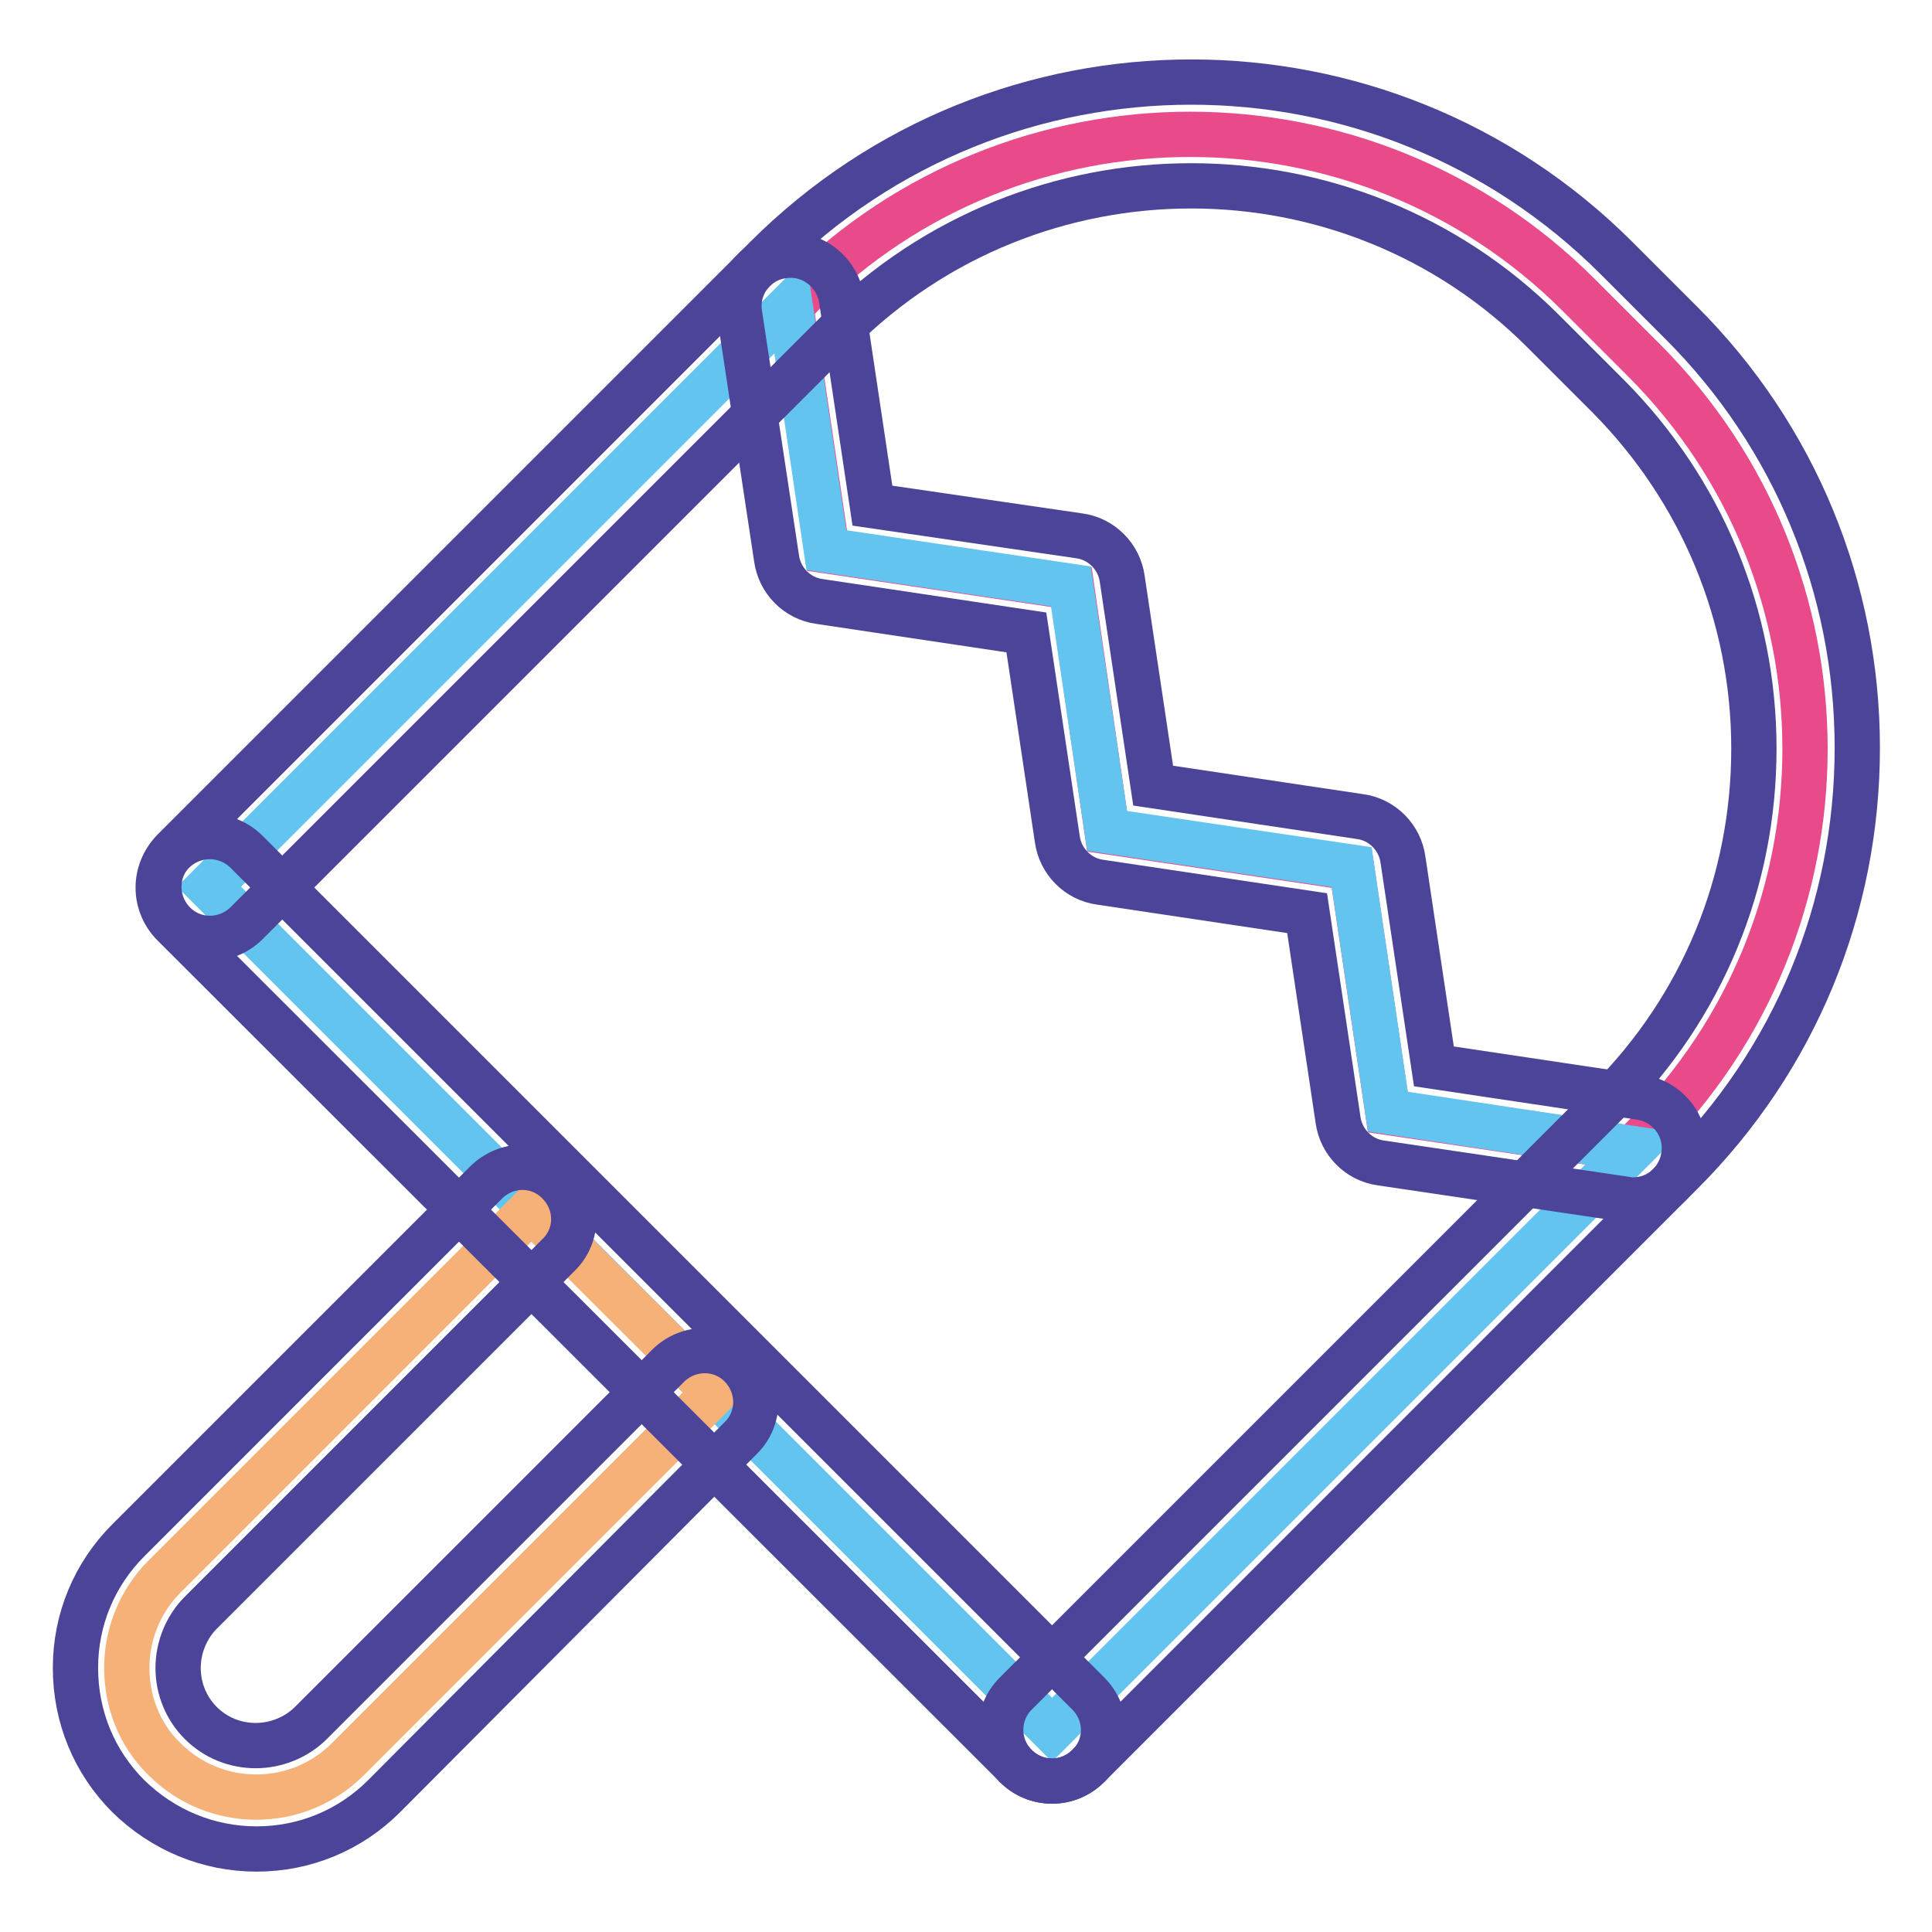
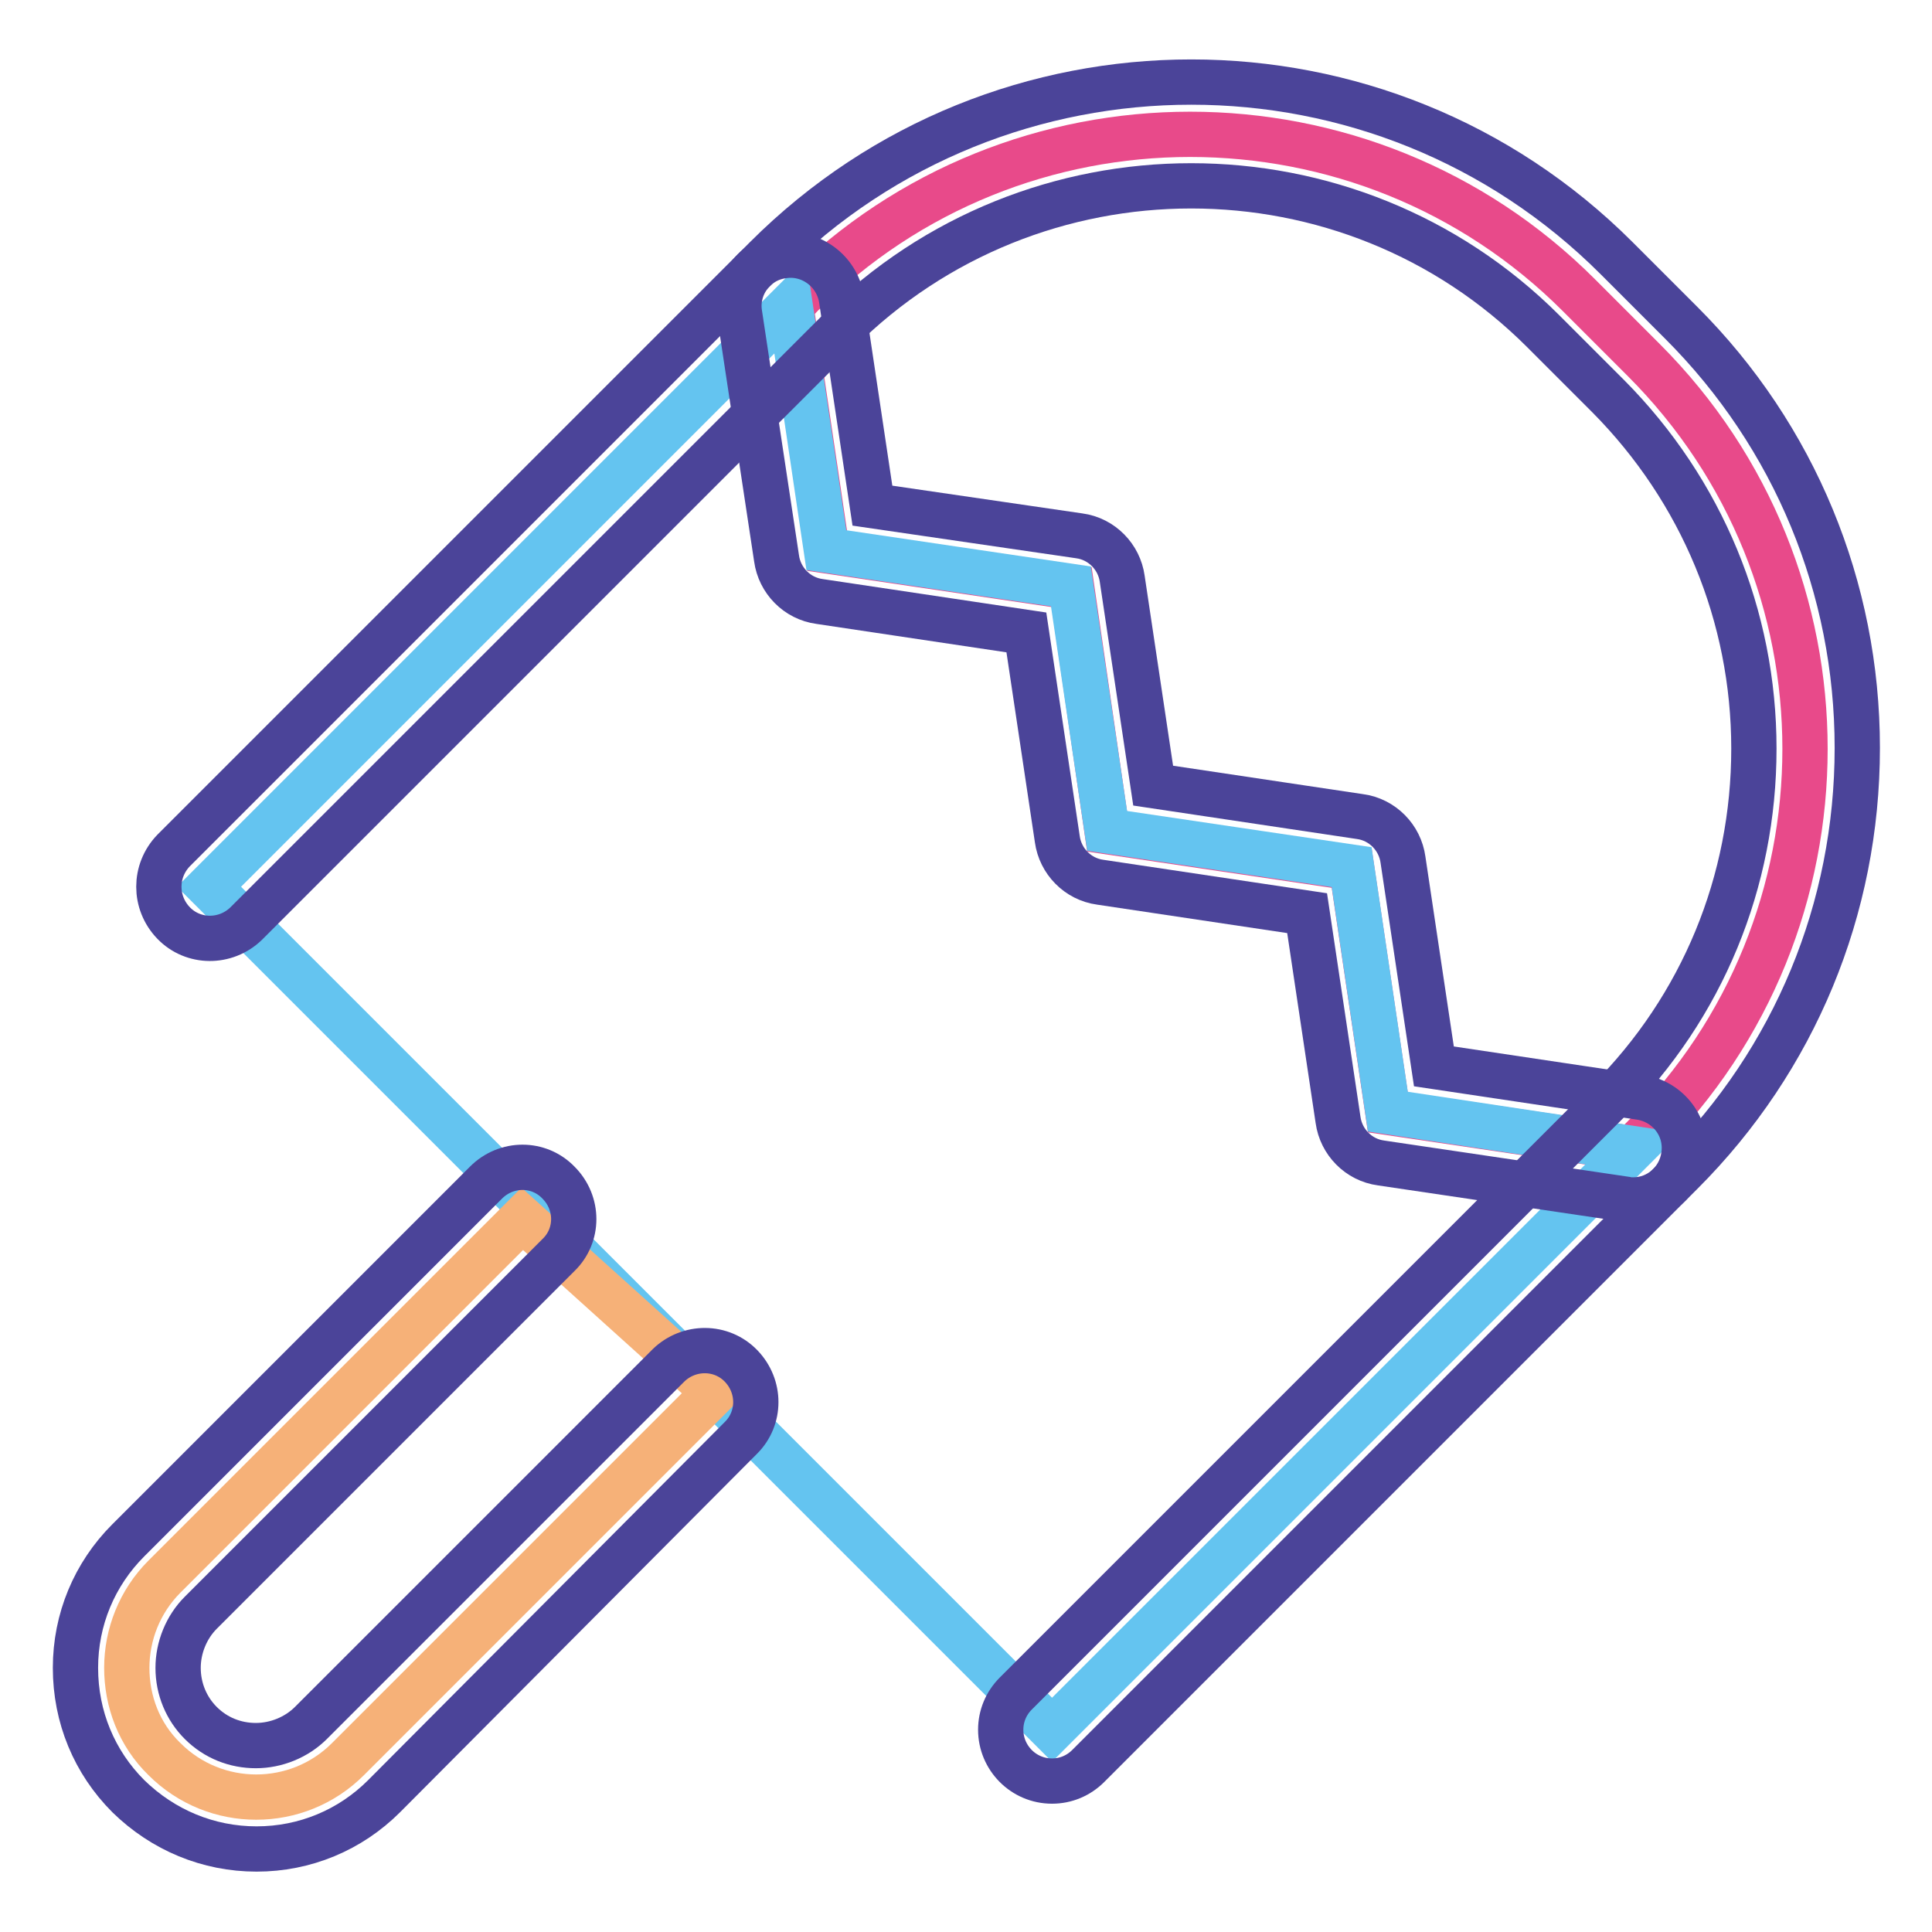
<svg xmlns="http://www.w3.org/2000/svg" version="1.1" x="0px" y="0px" viewBox="0 0 256 256" enable-background="new 0 0 256 256" xml:space="preserve">
  <g>
    <path stroke-width="6" fill-opacity="0" stroke="#e84a8a" d="M106.2,39.1c28.4-28.4,74.6-28.4,103,0l8.6,8.6c28.5,28.5,28.5,74.6,0,103l-1.5,1.5l-32.4-4.8l-4.8-32.4 l-32.4-4.8L142,77.8L109.6,73l-4.8-32.4L106.2,39.1L106.2,39.1z" />
    <path stroke-width="6" fill-opacity="0" stroke="#64c4f0" d="M216.4,152.2l-77,77l-44.7-44.7l-24.3-24.3l-42.7-42.7l77-77l4.8,32.4l32.4,4.8l4.8,32.4l32.4,4.8l4.8,32.4 L216.4,152.2z" />
-     <path stroke-width="6" fill-opacity="0" stroke="#f6b178" d="M94.7,184.5l-1.2,1.2l-47.4,47.4c-6.7,6.7-17.6,6.7-24.3,0c-3.4-3.3-5-7.7-5-12.1c0-4.4,1.7-8.8,5-12.1 l47.4-47.4l1.2-1.2L94.7,184.5z" />
-     <path stroke-width="6" fill-opacity="0" stroke="#4b4499" d="M139.4,236c-1.8,0-3.5-0.7-4.8-2L22.9,122.4c-2.6-2.7-2.6-7,0.1-9.6c2.7-2.6,6.9-2.6,9.6,0l111.6,111.6 c2.7,2.7,2.7,7,0,9.6C142.9,235.3,141.2,236,139.4,236z" />
+     <path stroke-width="6" fill-opacity="0" stroke="#f6b178" d="M94.7,184.5l-1.2,1.2l-47.4,47.4c-6.7,6.7-17.6,6.7-24.3,0c-3.4-3.3-5-7.7-5-12.1c0-4.4,1.7-8.8,5-12.1 l47.4-47.4L94.7,184.5z" />
    <path stroke-width="6" fill-opacity="0" stroke="#4b4499" d="M34,245c-6.4,0-12.4-2.5-17-7c-4.5-4.5-7-10.5-7-17c0-6.4,2.5-12.4,7-16.9l47.4-47.4c2.7-2.7,7-2.7,9.6,0 c2.7,2.7,2.7,7,0,9.6l0,0l-47.4,47.4c-1.9,1.9-3,4.6-3,7.3c0,2.8,1.1,5.4,3,7.3c2,2,4.6,3,7.3,3s5.4-1.1,7.3-3l47.4-47.4 c2.7-2.6,7-2.6,9.6,0.1c2.6,2.7,2.6,6.9,0,9.5L50.9,238C46.4,242.5,40.4,245,34,245z" />
    <path stroke-width="6" fill-opacity="0" stroke="#4b4499" d="M139.4,236c-3.8,0-6.8-3.1-6.8-6.8c0-1.8,0.7-3.5,2-4.8l78.5-78.5c12.5-12.5,19.3-29.1,19.3-46.7 c0-17.6-6.9-34.2-19.3-46.7l-8.6-8.6c-25.7-25.7-67.6-25.7-93.4,0l-78.5,78.5c-2.7,2.6-7,2.6-9.6-0.1c-2.6-2.7-2.6-6.9,0-9.6 l78.5-78.5c31.1-31.1,81.6-31.1,112.7,0l8.6,8.6c15,15,23.3,35.1,23.3,56.3c0,21.3-8.3,41.3-23.3,56.3L144.2,234 C142.9,235.3,141.2,236,139.4,236L139.4,236z" />
    <path stroke-width="6" fill-opacity="0" stroke="#4b4499" d="M216.4,159c-0.3,0-0.7,0-1-0.1l-32.4-4.8c-3-0.4-5.3-2.8-5.7-5.7l-4.1-27.4l-27.4-4.1 c-3-0.4-5.3-2.8-5.7-5.7L136,83.8l-27.4-4.1c-3-0.4-5.3-2.8-5.7-5.7L98,41.6c-0.6-3.7,2-7.2,5.7-7.7c3.7-0.6,7.2,2,7.8,5.7 l4.1,27.4L143,71c3,0.4,5.3,2.8,5.7,5.7l4.1,27.4l27.4,4.1c3,0.4,5.3,2.8,5.7,5.7l4.1,27.4l27.4,4.1c3.7,0.6,6.3,4,5.7,7.8 C222.6,156.5,219.8,159,216.4,159z" />
  </g>
</svg>